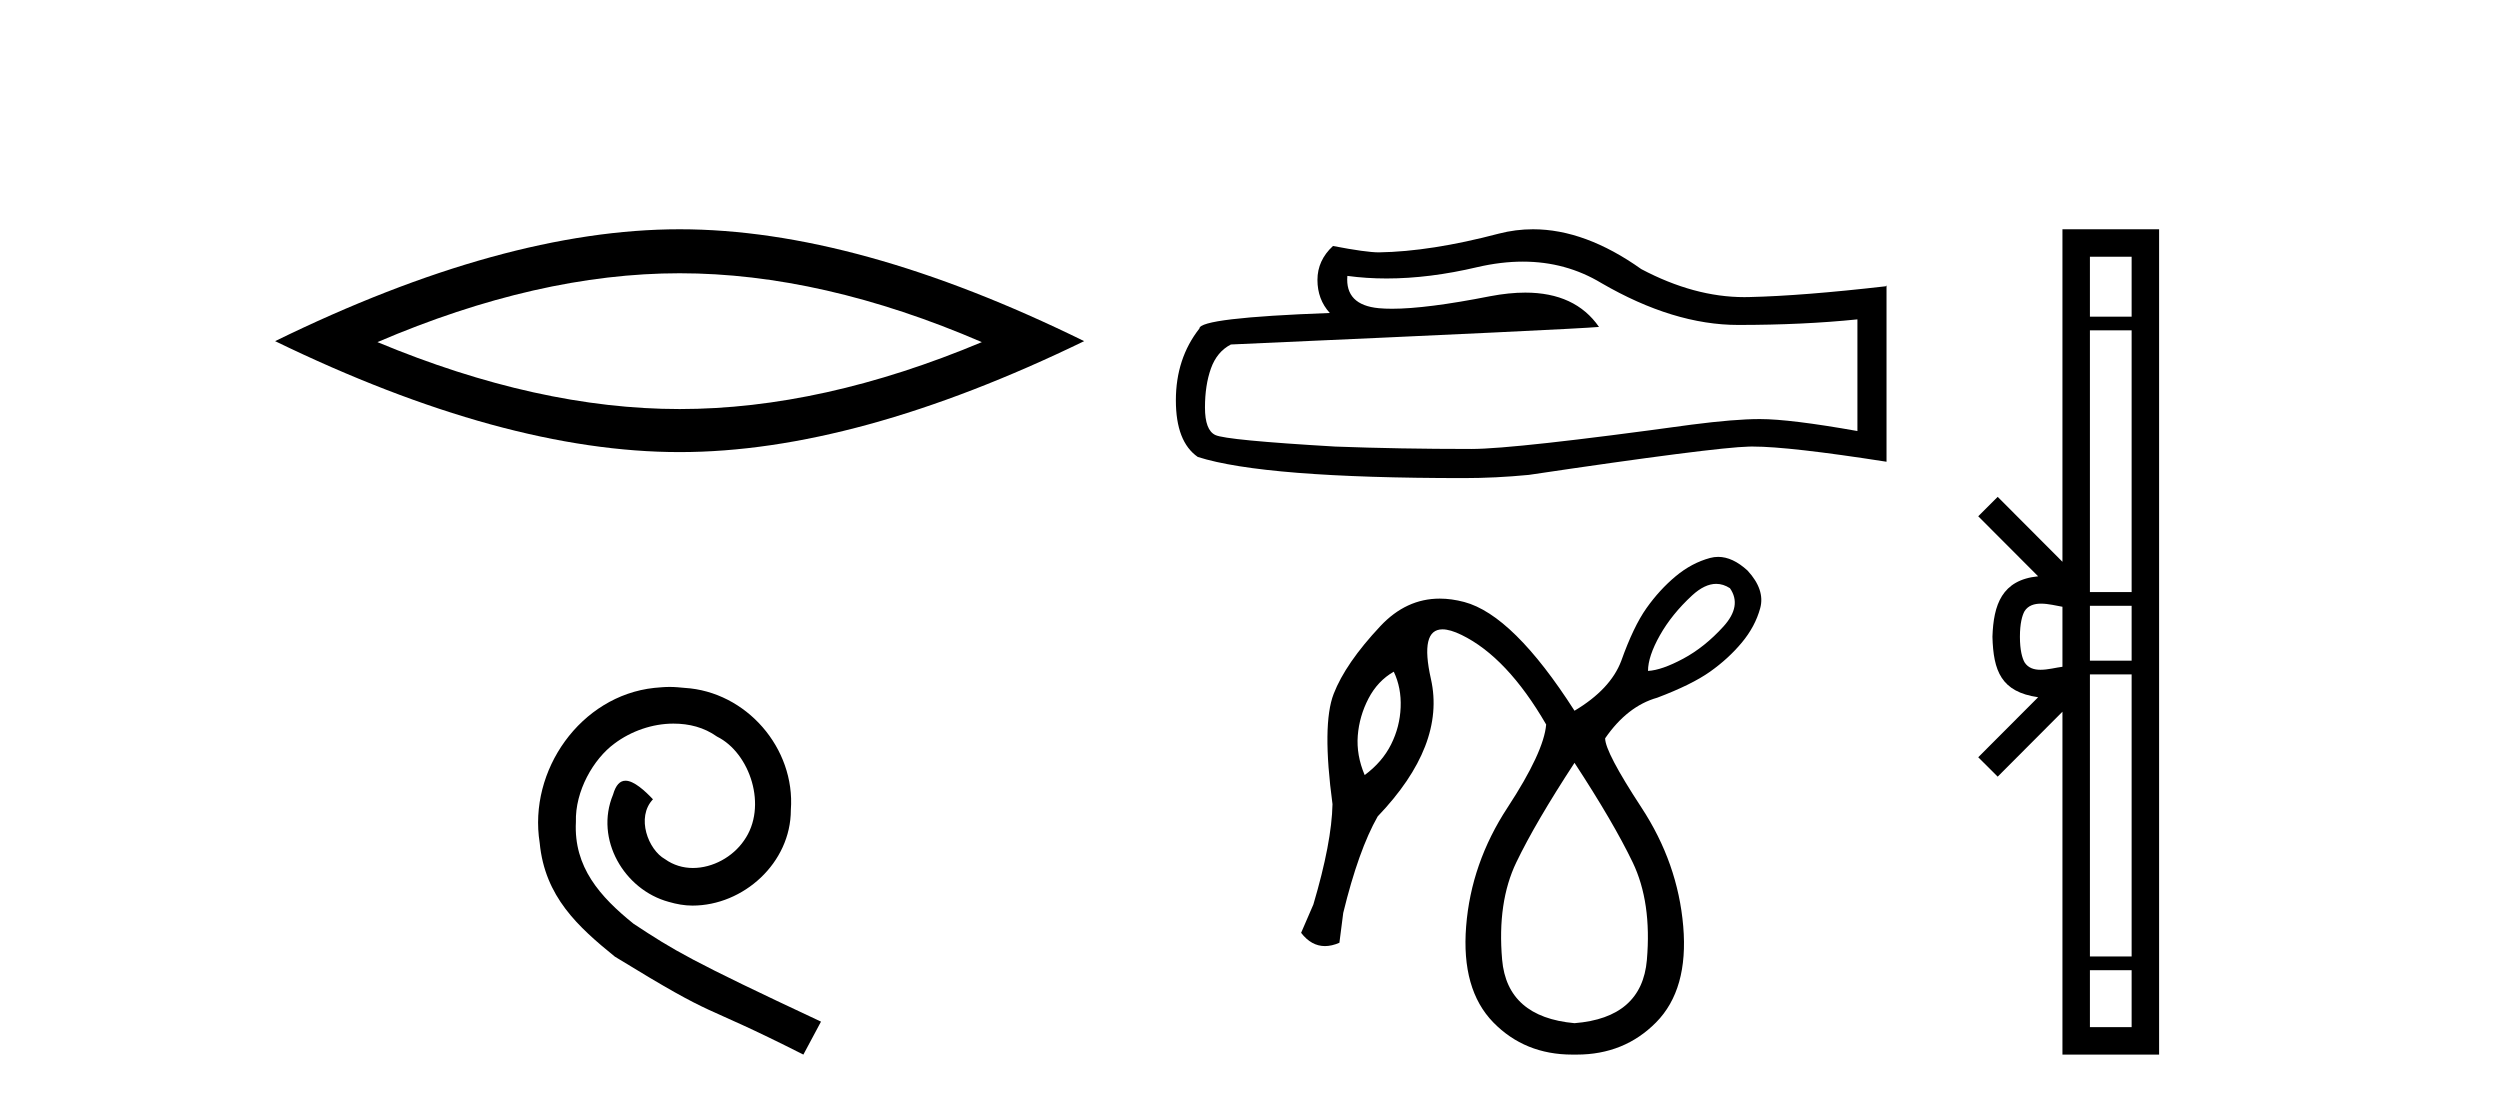
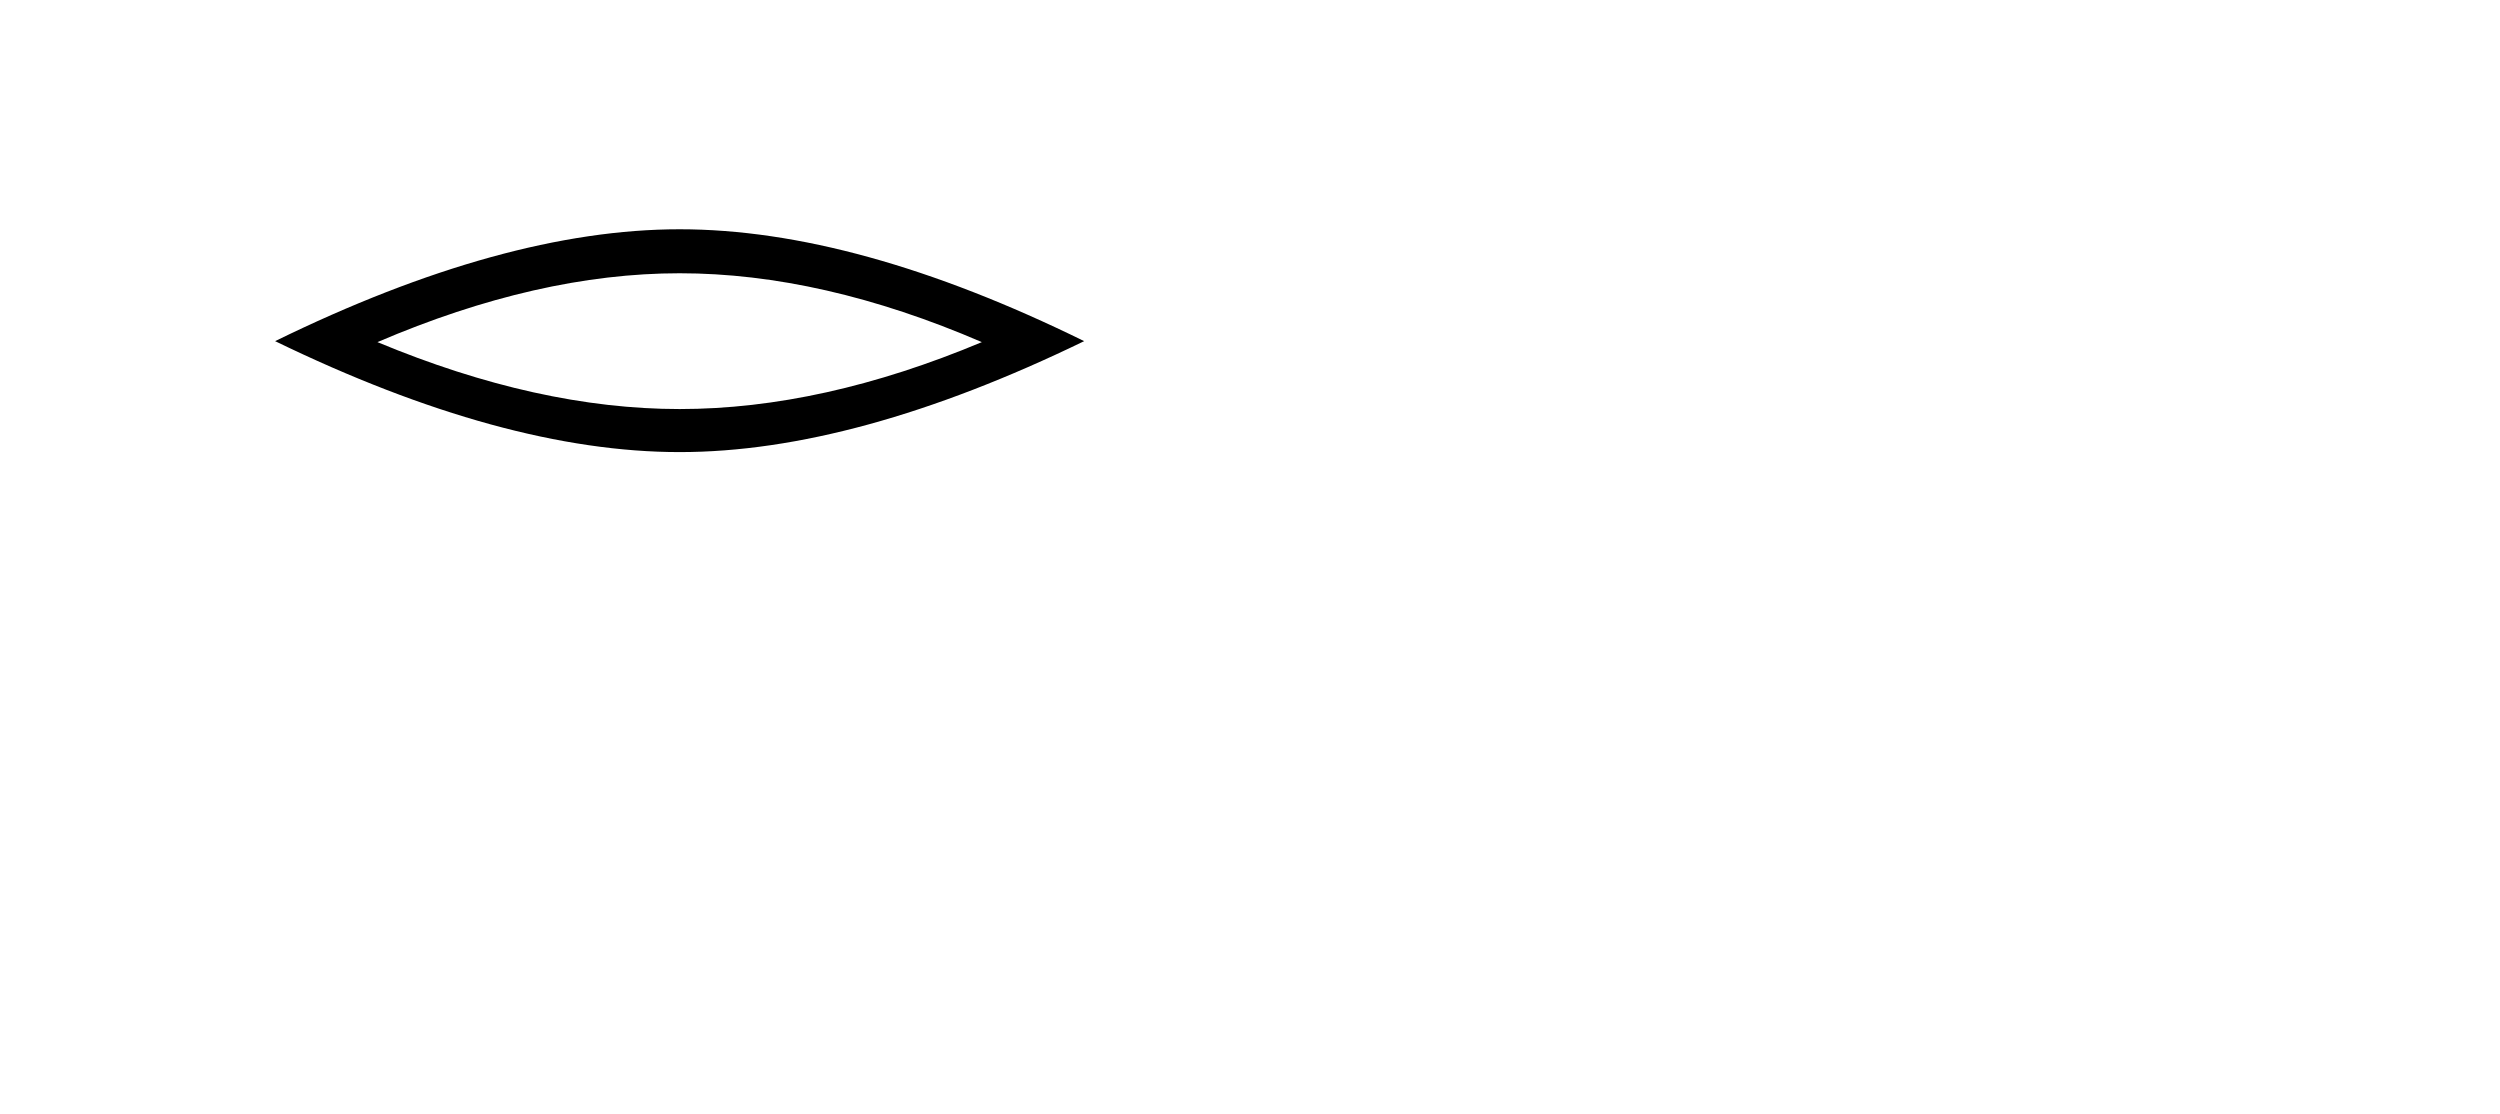
<svg xmlns="http://www.w3.org/2000/svg" width="92.0" height="41.0">
  <path d="M 25.011 10.056 Q 30.254 10.056 36.132 12.59 Q 30.254 15.053 25.011 15.053 Q 19.802 15.053 13.89 12.59 Q 19.802 10.056 25.011 10.056 ZM 25.011 8.437 Q 18.535 8.437 10.124 12.554 Q 18.535 16.637 25.011 16.637 Q 31.486 16.637 39.897 12.554 Q 31.521 8.437 25.011 8.437 Z" style="fill:#000000;stroke:none" />
-   <path d="M 24.644 25.279 C 24.456 25.279 24.268 25.297 24.08 25.314 C 21.364 25.604 19.434 28.354 19.861 31.019 C 20.049 33.001 21.279 34.111 22.628 35.205 C 26.643 37.665 25.515 36.759 29.564 38.809 L 30.213 37.596 C 25.396 35.341 24.815 34.983 23.312 33.992 C 22.082 33.001 21.108 31.908 21.193 30.251 C 21.159 29.106 21.843 27.927 22.611 27.364 C 23.226 26.902 24.012 26.629 24.781 26.629 C 25.362 26.629 25.908 26.766 26.387 27.107 C 27.6 27.705 28.266 29.687 27.378 30.934 C 26.968 31.532 26.233 31.942 25.498 31.942 C 25.14 31.942 24.781 31.839 24.473 31.617 C 23.858 31.276 23.397 30.08 24.029 29.414 C 23.739 29.106 23.329 28.73 23.021 28.73 C 22.816 28.73 22.663 28.884 22.56 29.243 C 21.877 30.883 22.97 32.745 24.61 33.189 C 24.9 33.274 25.191 33.326 25.481 33.326 C 27.36 33.326 29.103 31.754 29.103 29.807 C 29.274 27.534 27.463 25.45 25.191 25.314 C 25.02 25.297 24.832 25.279 24.644 25.279 Z" style="fill:#000000;stroke:none" />
-   <path d="M 56.041 9.628 Q 57.625 9.628 58.931 10.417 Q 61.587 11.958 63.965 11.958 Q 66.357 11.958 68.353 11.753 L 68.353 15.862 Q 65.873 15.422 64.772 15.422 L 64.743 15.422 Q 63.847 15.422 62.248 15.627 Q 55.746 16.522 54.147 16.522 Q 51.49 16.522 49.142 16.434 Q 45.121 16.199 44.725 16.009 Q 44.343 15.832 44.343 14.996 Q 44.343 14.174 44.563 13.558 Q 44.784 12.941 45.297 12.677 Q 57.86 12.119 58.843 12.031 Q 57.968 10.768 56.13 10.768 Q 55.534 10.768 54.836 10.901 Q 52.497 11.362 51.228 11.362 Q 50.961 11.362 50.742 11.342 Q 49.494 11.224 49.583 10.153 L 49.583 10.153 Q 50.283 10.248 51.03 10.248 Q 52.597 10.248 54.367 9.83 Q 55.24 9.628 56.041 9.628 ZM 56.415 8.437 Q 55.779 8.437 55.159 8.597 Q 52.65 9.258 50.742 9.287 Q 50.272 9.287 49.054 9.052 Q 48.482 9.581 48.482 10.3 Q 48.482 11.019 48.937 11.518 Q 44.138 11.694 44.138 12.09 Q 43.272 13.191 43.272 14.732 Q 43.272 16.258 44.079 16.816 Q 46.515 17.594 53.868 17.594 Q 55.042 17.594 56.26 17.476 Q 63.069 16.464 64.376 16.434 Q 64.437 16.433 64.504 16.433 Q 65.846 16.433 69.424 16.992 L 69.424 10.505 L 69.395 10.535 Q 66.327 10.887 64.39 10.931 Q 64.291 10.934 64.191 10.934 Q 62.348 10.934 60.399 9.903 Q 58.336 8.437 56.415 8.437 Z" style="fill:#000000;stroke:none" />
-   <path d="M 63.156 21.486 Q 62.731 21.486 62.267 21.914 Q 61.521 22.604 61.084 23.379 Q 60.647 24.154 60.647 24.69 Q 61.154 24.662 61.943 24.239 Q 62.732 23.816 63.423 23.055 Q 64.113 22.294 63.662 21.646 Q 63.416 21.486 63.156 21.486 ZM 51.291 24.718 Q 50.699 25.056 50.361 25.704 Q 50.023 26.353 49.966 27.071 Q 49.91 27.79 50.22 28.522 Q 50.868 28.043 51.192 27.395 Q 51.516 26.747 51.544 26.028 Q 51.573 25.31 51.291 24.718 ZM 57.942 28.072 Q 56.504 30.27 55.8 31.735 Q 55.095 33.201 55.278 35.314 Q 55.462 37.428 57.942 37.653 Q 60.422 37.456 60.605 35.328 Q 60.788 33.201 60.083 31.735 Q 59.379 30.27 57.942 28.072 ZM 63.229 20.493 Q 63.761 20.493 64.311 20.998 Q 64.959 21.703 64.776 22.379 Q 64.592 23.055 64.099 23.647 Q 63.606 24.239 62.93 24.718 Q 62.253 25.197 60.985 25.676 Q 59.886 25.986 59.069 27.17 Q 59.069 27.677 60.407 29.72 Q 61.746 31.763 61.943 34.088 Q 62.141 36.413 60.943 37.625 Q 59.772 38.809 58.023 38.809 Q 57.983 38.809 57.942 38.809 Q 57.901 38.809 57.86 38.809 Q 56.111 38.809 54.954 37.625 Q 53.771 36.413 53.954 34.088 Q 54.137 31.763 55.476 29.72 Q 56.814 27.677 56.899 26.662 Q 55.462 24.183 53.785 23.365 Q 53.364 23.16 53.083 23.16 Q 52.246 23.16 52.658 24.986 Q 53.207 27.423 50.699 30.044 Q 49.994 31.284 49.431 33.595 L 49.29 34.694 Q 49.008 34.816 48.758 34.816 Q 48.257 34.816 47.881 34.328 L 48.332 33.285 Q 49.008 31.002 49.036 29.593 Q 48.642 26.662 49.079 25.535 Q 49.515 24.408 50.798 23.041 Q 51.747 22.029 52.982 22.029 Q 53.415 22.029 53.883 22.153 Q 55.687 22.633 57.942 26.155 Q 59.266 25.366 59.661 24.323 Q 60.112 23.055 60.591 22.379 Q 61.07 21.703 61.662 21.209 Q 62.253 20.716 62.93 20.533 Q 63.079 20.493 63.229 20.493 Z" style="fill:#000000;stroke:none" />
-   <path d="M 78.444 9.448 L 78.444 11.653 L 76.909 11.653 L 76.909 9.448 ZM 78.444 12.157 L 78.444 21.789 L 76.909 21.789 L 76.909 12.157 ZM 78.444 22.293 L 78.444 24.313 L 76.909 24.313 L 76.909 22.293 ZM 75.111 22.214 C 75.381 22.214 75.675 22.291 75.898 22.329 L 75.898 24.537 C 75.664 24.566 75.365 24.648 75.092 24.648 C 74.856 24.648 74.64 24.586 74.504 24.375 C 74.417 24.221 74.333 23.925 74.333 23.433 C 74.333 22.941 74.417 22.644 74.504 22.49 C 74.64 22.278 74.866 22.214 75.111 22.214 ZM 78.444 24.817 L 78.444 35.198 L 76.909 35.198 L 76.909 24.817 ZM 78.444 35.703 L 78.444 37.798 L 76.909 37.798 L 76.909 35.703 ZM 75.898 8.437 L 75.898 20.674 L 73.515 18.284 L 72.799 18.999 L 75.003 21.208 C 73.667 21.341 73.36 22.256 73.322 23.433 C 73.356 24.69 73.64 25.462 75.003 25.658 L 72.799 27.867 L 73.515 28.581 L 75.898 26.191 L 75.898 38.809 L 79.455 38.809 L 79.455 8.437 Z" style="fill:#000000;stroke:none" />
</svg>